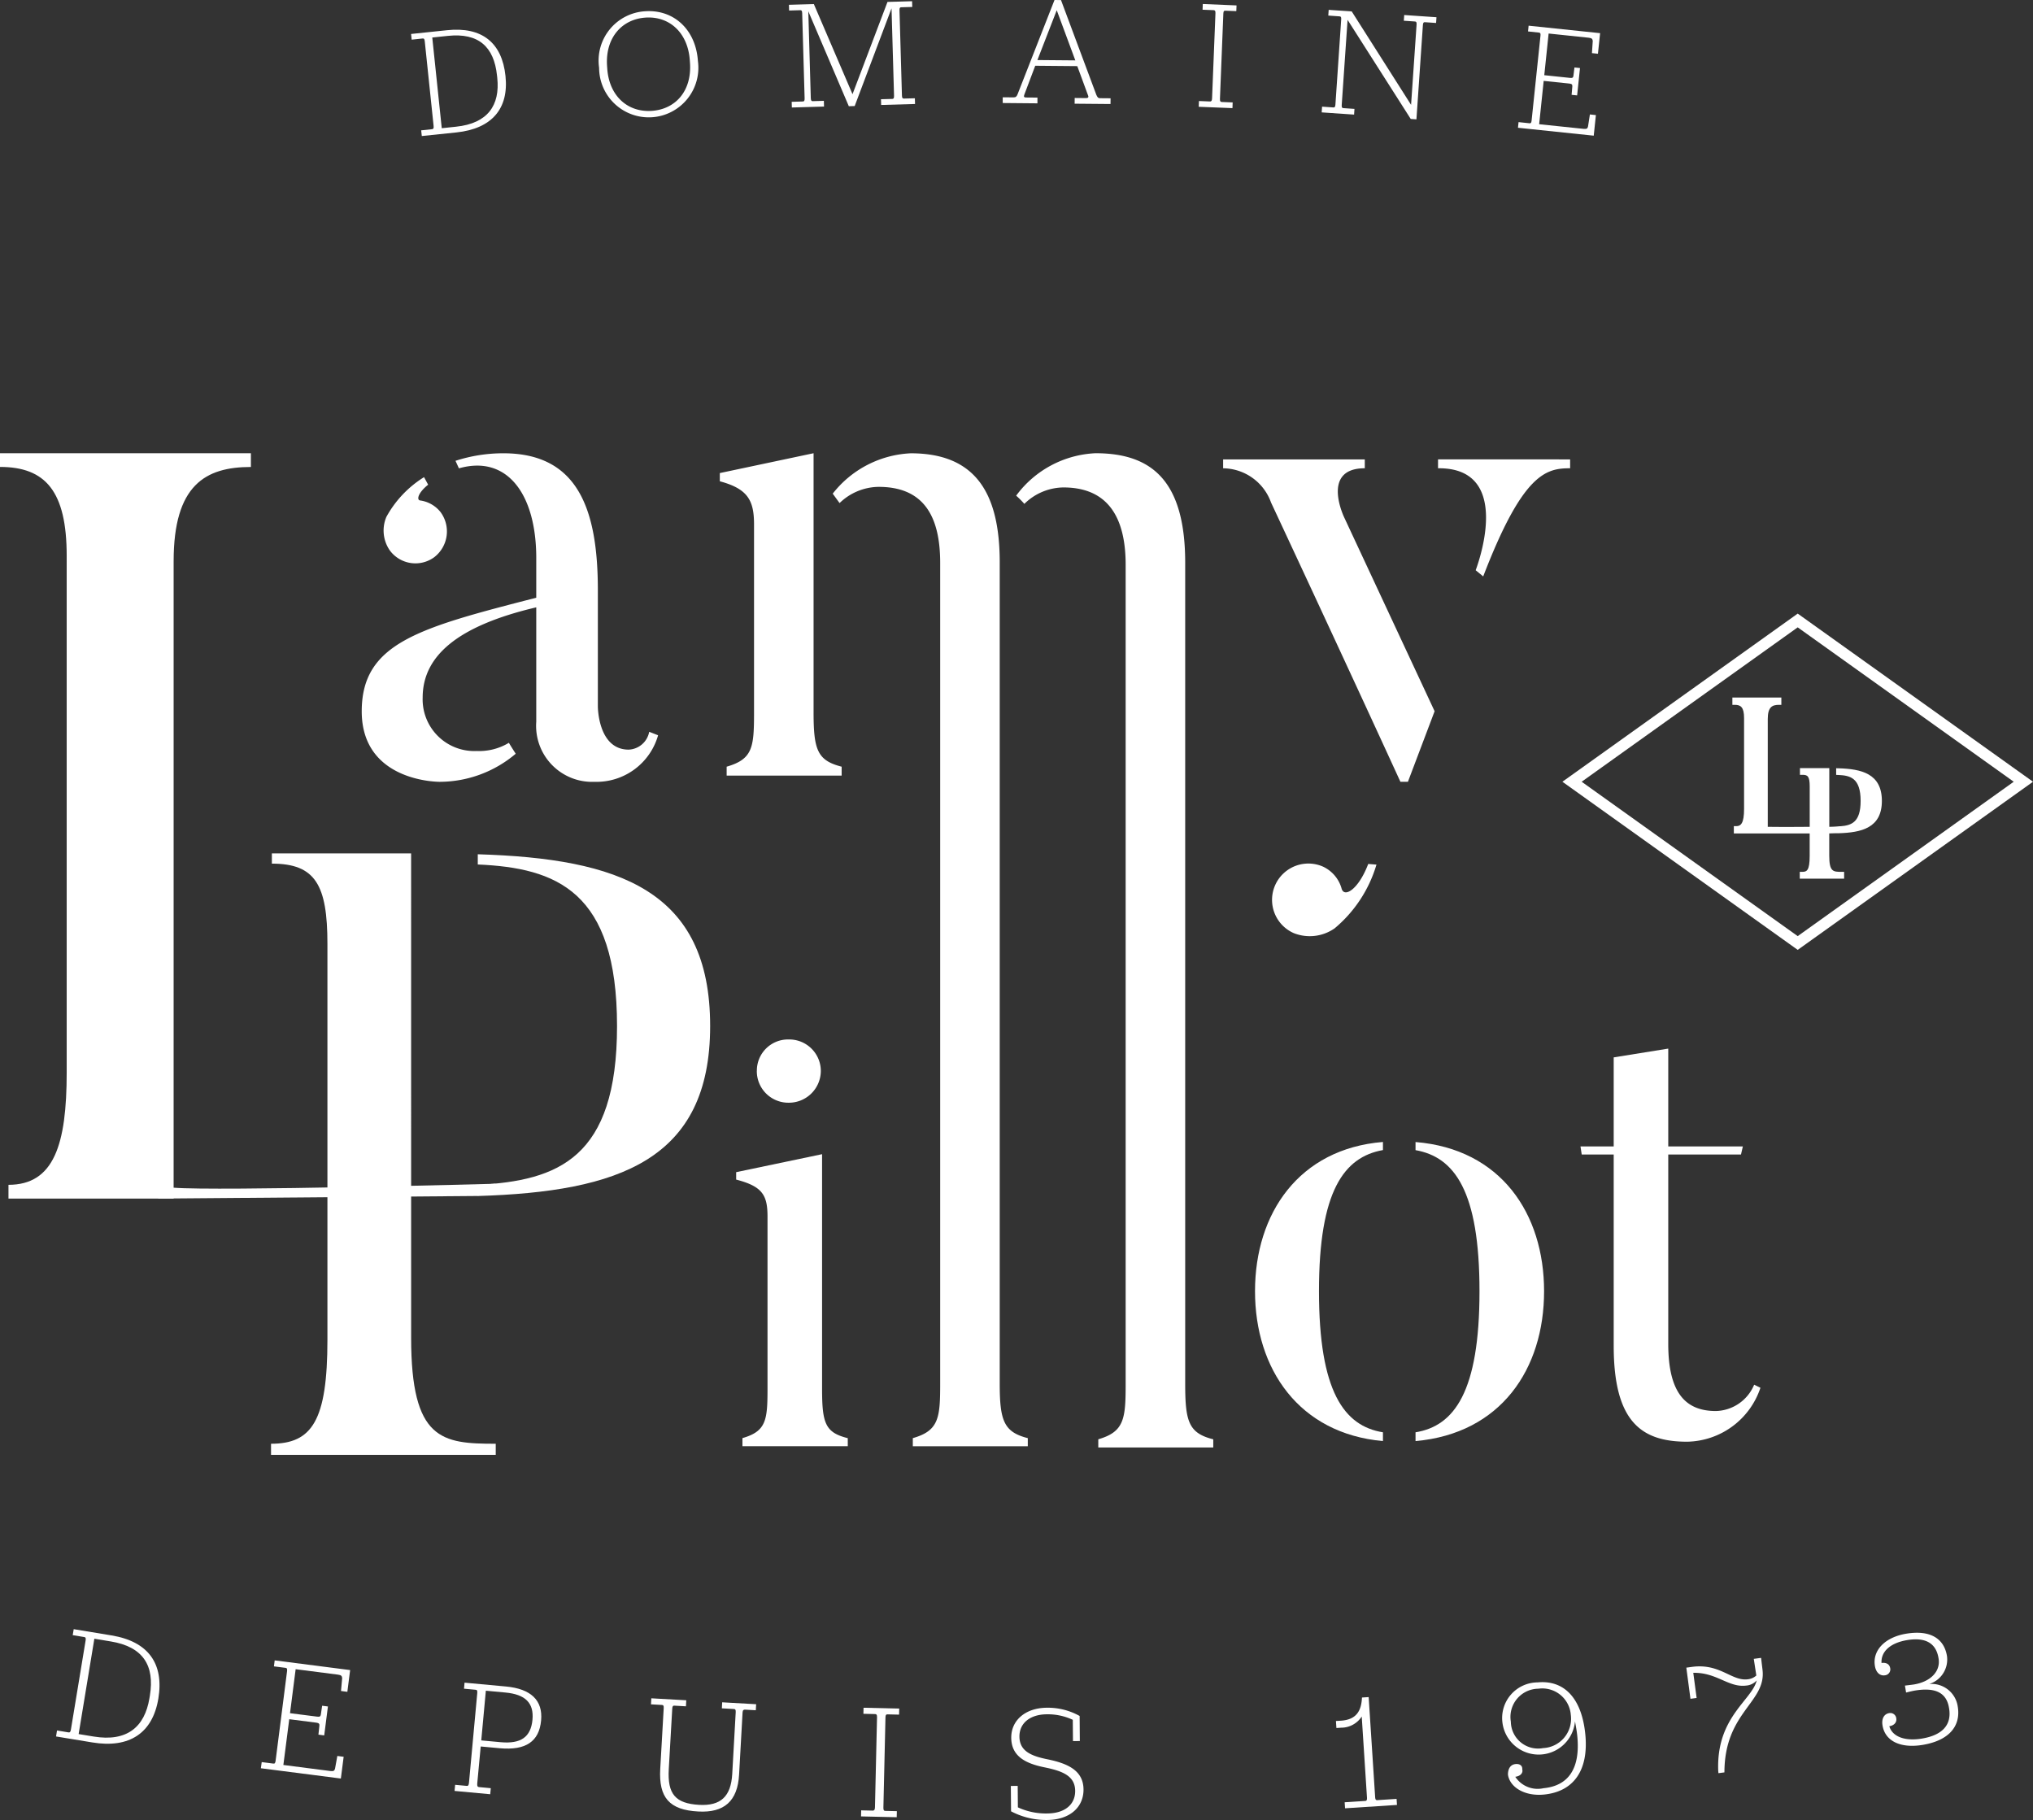
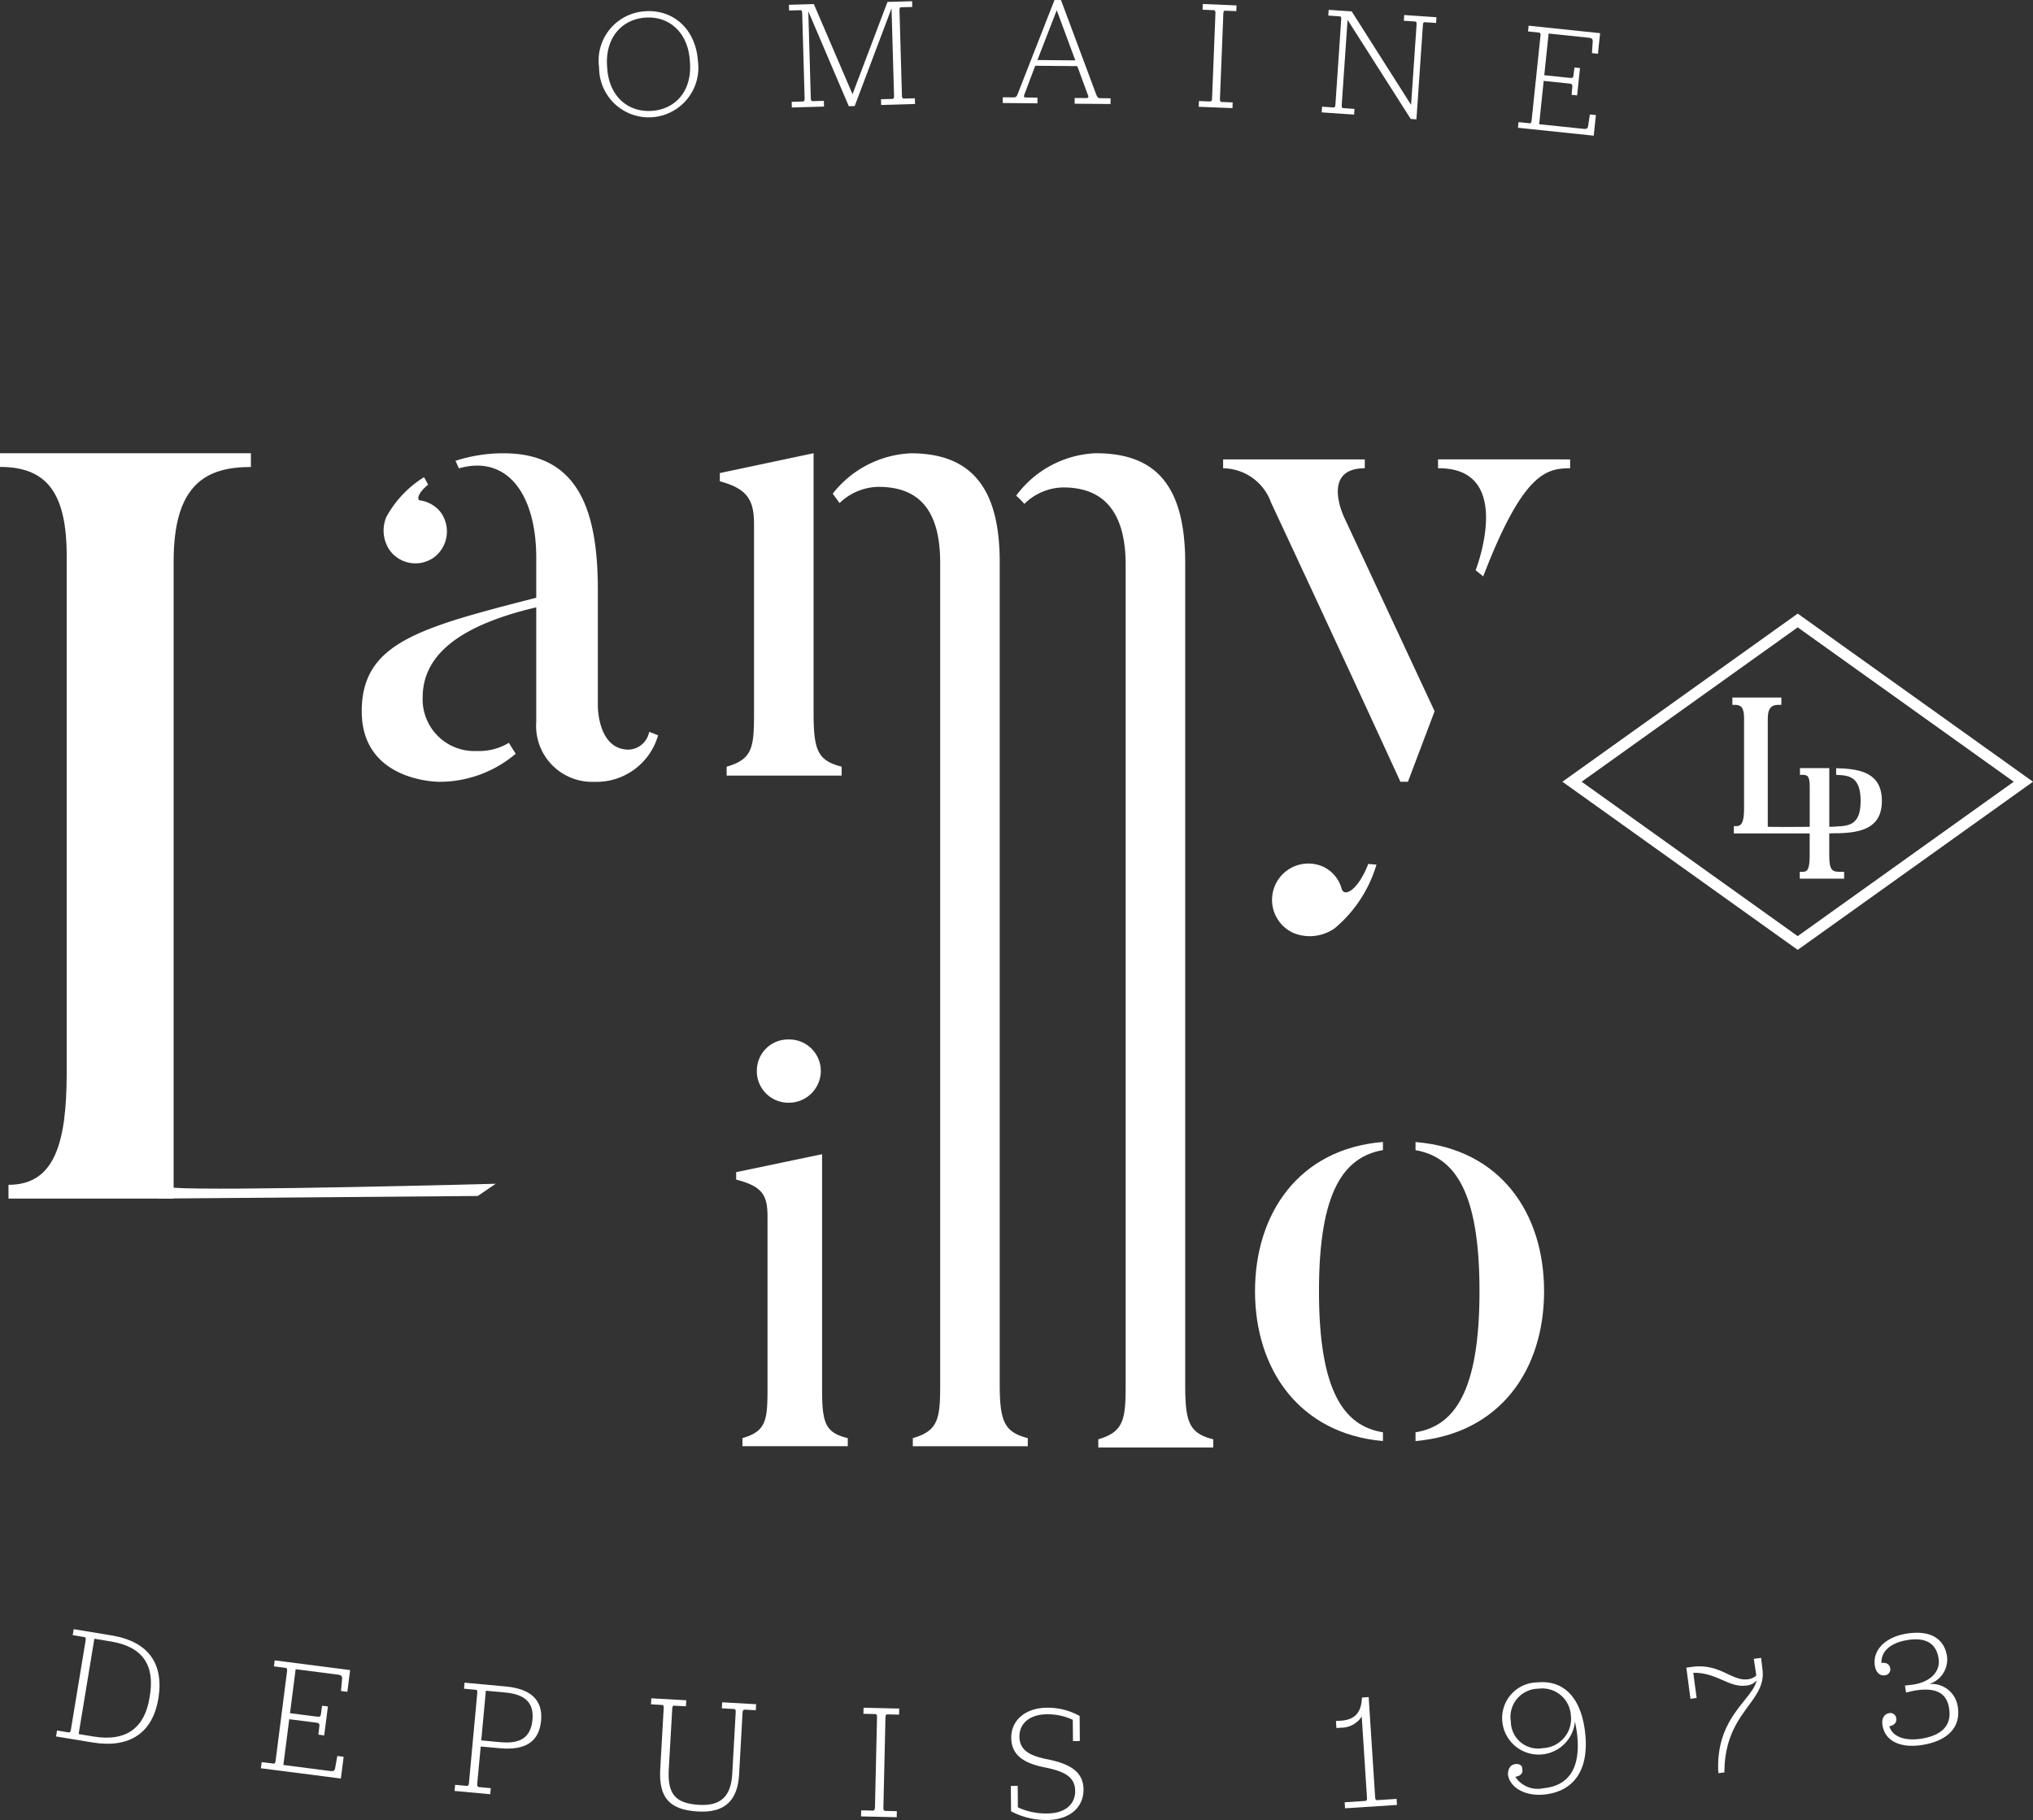
<svg xmlns="http://www.w3.org/2000/svg" width="175.641" height="157.235" viewBox="0 0 175.641 157.235">
  <rect x="0" y="0" width="175.641" height="157.235" fill="#333333" stroke="none" />
  <g id="Illustration_1" data-name="Illustration 1" transform="translate(130.5 116.824)">
    <g id="Groupe_4593" data-name="Groupe 4593" transform="translate(-130.5 -116.824)">
      <g id="Groupe_4591" data-name="Groupe 4591">
        <g id="Groupe_4578" data-name="Groupe 4578" transform="translate(4.84 140.748)">
          <path id="Tracé_6219" data-name="Tracé 6219" d="M10.98,325.564l.99.164c.113.019.177-.028.213-.251l1.269-7.693c.038-.223-.012-.274-.125-.293l-.989-.162.085-.518,3.266.54c3.169.521,4.546,2.427,4.047,5.456-.491,2.973-2.491,4.32-5.7,3.79l-3.139-.517Zm3.167.523c2.877.474,4.408-.821,4.818-3.307l.038-.223c.43-2.61-.593-4.227-3.372-4.684l-1.424-.236-1.358,8.237Z" transform="translate(-10.895 -316.812)" fill="#fff" />
          <path id="Tracé_6220" data-name="Tracé 6220" d="M50.811,331.667l1,.128c.112.015.172-.021.2-.245L53,323.814c.028-.225-.023-.274-.134-.289l-1-.128.066-.517,6.518.837-.24,1.879-.548-.072.1-1.112c-.021-.174-.066-.264-.359-.3l-3.66-.47-.487,3.8,2.355.3c.21.026.287-.021.31-.189l.111-.755.5.064-.321,2.5-.5-.066.083-.759c.021-.168-.04-.246-.249-.274l-2.355-.3-.508,3.953,4.051.522c.295.038.359-.027.412-.2l.2-1.1.546.07-.242,1.879-6.911-.888Z" transform="translate(-33.04 -320.184)" fill="#fff" />
          <path id="Tracé_6221" data-name="Tracé 6221" d="M88.453,336.037l1,.093c.112.011.174-.04.195-.267l.716-7.755c.021-.227-.032-.274-.145-.283l-1-.092.047-.521,3.577.331c2.153.2,3.2,1.19,3.037,2.935-.168,1.815-1.32,2.6-3.558,2.4l-1.66-.153-.3,3.209c-.02.227.044.289.157.3l1.014.094-.049.522-3.082-.285ZM90.71,332.2l1.675.155c1.745.16,2.61-.44,2.75-1.947.132-1.449-.623-2.185-2.34-2.344l-1.689-.157Z" transform="translate(-53.971 -322.591)" fill="#fff" />
          <path id="Tracé_6222" data-name="Tracé 6222" d="M127.39,336.356l.3-5.249c.013-.225-.04-.27-.153-.278l-.946-.053.03-.521,3.018.17-.028.522-1-.057c-.111-.006-.17.034-.183.259l-.3,5.233c-.121,2.144.568,2.961,2.629,3.079,1.862.1,2.742-.723,2.854-2.669l.3-5.334c.013-.225-.041-.27-.153-.278l-1.044-.059.028-.521,2.935.166-.03.521-.944-.053c-.113.008-.185.032-.2.257l-.3,5.361c-.128,2.272-1.277,3.311-3.534,3.182C128.181,339.9,127.25,338.837,127.39,336.356Z" transform="translate(-75.189 -324.283)" fill="#fff" />
          <path id="Tracé_6223" data-name="Tracé 6223" d="M167.458,340.955l1,.023c.113,0,.185-.053.191-.278l.179-7.789c.006-.227-.064-.27-.177-.274l-1-.023.013-.523,3.081.072-.012.523-1-.024c-.114,0-.172.04-.176.264l-.179,7.789c-.005.227.049.285.163.287l1,.023-.013.523-3.081-.07Z" transform="translate(-97.897 -325.303)" fill="#fff" />
          <path id="Tracé_6224" data-name="Tracé 6224" d="M196.6,341.038l-.019-2.191.593-.005.015,1.853a5.75,5.75,0,0,0,2.55.529c1.5-.012,2.412-.769,2.4-1.957-.01-1.3-1.116-1.715-2.646-2.027-1.685-.34-2.863-.98-2.876-2.55-.013-1.513,1.222-2.582,3.06-2.6a5.634,5.634,0,0,1,2.848.712l.017,2.163-.593.006-.015-1.838a5.1,5.1,0,0,0-2.251-.476c-1.443.011-2.369.769-2.359,1.928.009,1.243,1,1.674,2.419,1.959,1.785.367,3.1.978,3.118,2.6.011,1.556-1.2,2.626-3.132,2.643A6.511,6.511,0,0,1,196.6,341.038Z" transform="translate(-114.09 -325.303)" fill="#fff" />
          <path id="Tracé_6225" data-name="Tracé 6225" d="M259.839,332.689l-.04-.606.438-.028c1.467-.095,1.76-1.02,1.811-2l.578-.038.559,8.633c.017.239.076.277.189.27l1.664-.108.034.522-4.486.291-.034-.521,1.777-.115c.1-.006.166-.053.151-.293l-.453-7a2.114,2.114,0,0,1-1.779.965Z" transform="translate(-149.22 -324.15)" fill="#fff" />
          <path id="Tracé_6226" data-name="Tracé 6226" d="M293.268,335.29a2.315,2.315,0,0,0,2.44.986c2.166-.207,3.186-1.713,2.92-4.486-.038-.395-.1-.731-.2-1.288a3.153,3.153,0,0,1-6.269.106,3.078,3.078,0,0,1,3.032-3.473c2.323-.225,3.828,1.392,4.129,4.5.3,3.082-1,4.941-3.577,5.19-1.66.16-2.945-.626-3.107-1.719,0-.554.243-.877.665-.916.367-.036.6.155.57.457C293.959,334.953,293.718,335.233,293.268,335.29Zm4.805-5.279-.008-.072a2.468,2.468,0,0,0-2.8-2.259,2.438,2.438,0,0,0-2.387,2.8l.008.07a2.352,2.352,0,0,0,2.79,2.26A2.532,2.532,0,0,0,298.073,330.01Z" transform="translate(-167.196 -322.537)" fill="#fff" />
          <path id="Tracé_6227" data-name="Tracé 6227" d="M330.7,332.165c-.189-4.654,2.913-6.108,3.326-7.831a1.346,1.346,0,0,1-.9.446c-1.528.2-2.548-1.144-4.582-1.1l.289,2.172-.533.072-.357-2.691.5-.068c2.425-.321,3.419,1.259,4.82,1.072a1.292,1.292,0,0,0,.727-.325l-.219-1.439.631-.085.121,1.012c.361,2.833-3.283,3.645-3.288,8.881l-.517.068Z" transform="translate(-187.093 -319.909)" fill="#fff" />
          <path id="Tracé_6228" data-name="Tracé 6228" d="M365.819,325.587c.264.9,1.337,1.311,2.818,1.065,1.8-.3,2.582-1.207,2.346-2.616l-.008-.044c-.215-1.3-1.173-1.783-2.945-1.488-.266.045-.748.168-.761.172l-.1-.6c.028-.006.563-.066.785-.1,1.411-.234,2.31-1.116,2.121-2.248l-.008-.042c-.211-1.271-1.118-1.807-2.71-1.541-1.479.247-2.27,1.01-2.21,1.976.462-.062.7.142.752.463a.516.516,0,0,1-.444.6c-.448.076-.786-.242-.88-.8-.227-1.355.876-2.486,2.691-2.79,2.038-.34,3.275.372,3.534,1.921a2.218,2.218,0,0,1-1.532,2.423,2.284,2.284,0,0,1,2.463,1.942c.289,1.732-.8,2.946-3.02,3.316-1.911.319-3.252-.317-3.477-1.671-.1-.572.119-1,.58-1.073a.518.518,0,0,1,.606.444C366.474,325.219,366.279,325.51,365.819,325.587Z" transform="translate(-207.432 -317.201)" fill="#fff" />
        </g>
        <g id="Groupe_4579" data-name="Groupe 4579" transform="translate(35.517)">
-           <path id="Tracé_6229" data-name="Tracé 6229" d="M80.816,14.469l.943-.1c.106-.012.153-.07.13-.283L81.125,6.77c-.023-.213-.079-.247-.187-.236l-.943.1-.051-.491,3.107-.325C86.067,5.5,87.8,6.893,88.1,9.774c.3,2.829-1.188,4.555-4.242,4.875l-2.988.311Zm3.014-.315c2.735-.285,3.808-1.847,3.56-4.212l-.023-.211c-.259-2.484-1.594-3.7-4.237-3.424l-1.356.142.82,7.835Z" transform="translate(-79.945 -3.208)" fill="#fff" />
          <path id="Tracé_6230" data-name="Tracé 6230" d="M116.489,7.057a4.274,4.274,0,0,1,3.968-4.882c2.482-.17,4.384,1.577,4.569,4.3a4.288,4.288,0,1,1-8.537.586Zm7.851-.43-.015-.213c-.164-2.4-1.777-3.833-3.83-3.691-2.068.142-3.483,1.779-3.318,4.182l.015.213c.162,2.387,1.775,3.8,3.842,3.663C123.115,10.638,124.507,9.04,124.341,6.627Z" transform="translate(-100.246 -1.202)" fill="#fff" />
          <path id="Tracé_6231" data-name="Tracé 6231" d="M153.657,8.93l.964-.028c.106,0,.159-.059.153-.272l-.211-7.366c-.006-.213-.06-.253-.168-.249l-.963.028-.013-.495,2.152-.062,3.341,7.785L161.934.3l2.125-.06.015.495-.95.027c-.107,0-.159.045-.153.259l.211,7.366c.006.215.06.267.168.263l.949-.026.015.495-2.928.083-.015-.495.976-.027c.108,0,.159-.058.153-.272L162.283.854,159.1,9.295l-.508.015-3.5-8.2.215,7.5c.006.213.06.266.168.263l.961-.028.015.495-2.78.081Z" transform="translate(-120.776 -0.134)" fill="#fff" />
          <path id="Tracé_6232" data-name="Tracé 6232" d="M201.433,5.713,197.8,5.681l-.944,2.5c-.068.174-.015.242.146.242l.989.009,0,.495-3-.027,0-.495.937.008c.187,0,.268-.064.35-.278L199.465,0l.561.006L203.082,8.2c.091.215.172.283.291.283l.937.008-.006.495-3.1-.027.005-.494.988.009c.16,0,.242-.066.164-.24Zm-3.445-.525,3.275.028L199.658.884Z" transform="translate(-143.878)" fill="#fff" />
          <path id="Tracé_6233" data-name="Tracé 6233" d="M233.133,9.16l.95.038c.106.005.176-.045.183-.261l.293-7.366c.009-.214-.057-.257-.163-.261l-.95-.038.019-.495L236.381.9l-.02.494-.949-.038c-.108-.005-.162.032-.171.247l-.293,7.366c-.008.213.043.268.151.274l.948.038-.019.493-2.914-.116Z" transform="translate(-165.067 -0.432)" fill="#fff" />
          <path id="Tracé_6234" data-name="Tracé 6234" d="M259.618,2.049l5.129,8.073.476-6.938c.013-.213-.036-.257-.143-.264l-.96-.066.034-.493,2.788.191-.034.495-.961-.066c-.106-.008-.163.028-.178.242l-.559,8.15-.493-.034-5.456-8.561-.506,7.362c-.013.213.036.257.143.264l.959.066-.032.493-2.8-.191.034-.495.974.068c.106.008.163-.03.178-.243l.5-7.362c.015-.213-.036-.257-.142-.264l-.974-.068.034-.493Z" transform="translate(-178.354 -1.063)" fill="#fff" />
          <path id="Tracé_6235" data-name="Tracé 6235" d="M295.247,13.331l.942.1c.106.012.164-.023.185-.236l.767-7.33c.023-.211-.026-.257-.134-.268l-.942-.1L296.116,5l6.176.646-.187,1.779-.518-.055.07-1.052c-.023-.164-.068-.249-.347-.278l-3.466-.363-.376,3.6,2.232.234c.2.021.27-.026.287-.185l.089-.716.478.049-.247,2.364-.478-.049.062-.72c.015-.159-.044-.232-.243-.253l-2.231-.232-.391,3.743,3.838.4c.279.028.34-.032.383-.2l.162-1.044.519.055-.187,1.779-6.546-.684Z" transform="translate(-199.568 -2.781)" fill="#fff" />
        </g>
        <g id="Groupe_4590" data-name="Groupe 4590" transform="translate(0 39.154)">
          <g id="Groupe_4589" data-name="Groupe 4589">
            <g id="Groupe_4580" data-name="Groupe 4580">
              <path id="Tracé_6236" data-name="Tracé 6236" d="M15,152.526H.732v-1.189c3.933,0,5.03-3.477,5.03-9.7V97c0-5.579-1.829-7.683-5.762-7.683V88.132H21.677v1.189c-3.931,0-6.676,1.556-6.676,8.142Zm7.134,0v-1.281m24.148-18.567" transform="translate(0 -88.132)" fill="#fff" />
            </g>
            <g id="Groupe_4581" data-name="Groupe 4581" transform="translate(31.254 0)">
              <path id="Tracé_6237" data-name="Tracé 6237" d="M95.185,112.2l.768.3a5.532,5.532,0,0,1-5.5,4.021,4.84,4.84,0,0,1-5.026-5.2v-9.874c-6.8,1.6-9.814,4.2-9.814,7.8a4.465,4.465,0,0,0,4.67,4.612,4.968,4.968,0,0,0,2.78-.709c.06.117.473.768.59.945a10.2,10.2,0,0,1-6.563,2.426s-6.741.06-6.741-6.091c0-5.913,4.967-7.214,15.078-9.814v-3.43c0-5.559-2.543-8.929-6.682-7.747l-.295-.65a13.382,13.382,0,0,1,4.139-.651c6.445,0,8.16,4.849,8.16,11.826v10.051s0,3.725,2.66,3.725A1.884,1.884,0,0,0,95.185,112.2ZM72.775,96.53a3.016,3.016,0,0,1-.295-2.9,9.306,9.306,0,0,1,3.252-3.43l.355.651c-.885.709-1,1.3-.709,1.36a2.721,2.721,0,0,1,1.774,1,2.81,2.81,0,0,1-.533,3.9A2.749,2.749,0,0,1,72.775,96.53Z" transform="translate(-70.351 -88.132)" fill="#fff" />
            </g>
            <g id="Groupe_4582" data-name="Groupe 4582" transform="translate(62.189 0.001)">
              <path id="Tracé_6238" data-name="Tracé 6238" d="M150.507,115.216v.768h-9.935v-.768c2.248-.651,2.366-1.656,2.366-4.671V94.285c0-2.069-.532-3.075-2.956-3.726V89.85l8.1-1.715v22.41C148.081,113.8,148.436,114.684,150.507,115.216Zm16.082,58.007v.7h-9.933v-.7c2.247-.64,2.364-1.744,2.364-4.708V97.608c0-4.185-1.537-6.567-5.321-6.567a4.929,4.929,0,0,0-3.371,1.4l-.592-.813a9.079,9.079,0,0,1,6.741-3.487c5.5,0,7.687,3.312,7.687,9.414v70.966C164.165,171.711,164.519,172.7,166.589,173.223Zm16.024.1v.709h-9.933v-.709c2.246-.651,2.364-1.774,2.364-4.79V97.773c0-4.258-1.655-6.682-5.38-6.682a4.886,4.886,0,0,0-3.371,1.42,7.963,7.963,0,0,0-.709-.709,9.015,9.015,0,0,1,6.858-3.667c4.79,0,7.746,2.307,7.746,9.461v70.939C180.188,171.786,180.484,172.792,182.612,173.325Z" transform="translate(-139.982 -88.135)" fill="#fff" />
            </g>
            <g id="Groupe_4583" data-name="Groupe 4583" transform="translate(105.673 0.534)">
              <path id="Tracé_6239" data-name="Tracé 6239" d="M253.827,117.184h-.65C247.973,105.831,242,93.059,242,93.059a4.451,4.451,0,0,0-4.139-2.957v-.768H250.1V90.1c-3.844,0-1.774,4.257-1.774,4.257l7.806,16.733Zm-3.43,7.1c-.828,2.188-2.069,2.956-2.3,2.128a2.976,2.976,0,0,0-1.6-1.893,3.137,3.137,0,0,0-2.543,5.737,3.744,3.744,0,0,0,3.547-.414,11.369,11.369,0,0,0,3.608-5.5ZM267.84,89.334V90.1c-2.069,0-4.079.414-7.509,9.343l-.651-.533c.592-1.6,2.839-8.87-3.252-8.81v-.768Z" transform="translate(-237.862 -89.334)" fill="#fff" />
            </g>
            <g id="Groupe_4584" data-name="Groupe 4584" transform="translate(23.416 34.572)">
-               <path id="Tracé_6240" data-name="Tracé 6240" d="M64.812,207.8c0,8.856,2.657,9.153,7.309,9.153v.959H52.708v-.959c3.544,0,4.872-1.993,4.872-9V173.773c0-5.092-1.033-6.938-4.8-6.938v-.885h12.03Zm5.757-40.889v-.885c12.179.369,20.076,3.1,20.076,14.836,0,11.588-7.9,14.317-20.076,14.688v-.961c6.939-.368,12.032-2.287,12.032-13.726C82.6,169.2,77.362,167.206,70.569,166.909Z" transform="translate(-52.708 -165.95)" fill="#fff" />
-             </g>
+               </g>
            <g id="Groupe_4585" data-name="Groupe 4585" transform="translate(63.598 50.648)">
              <path id="Tracé_6241" data-name="Tracé 6241" d="M152.8,237.275h-9.1v-.7c2.057-.59,2.166-1.554,2.166-4.285V217.456c0-1.875-.434-2.624-2.709-3.215V213.6l7.422-1.554v20.248c0,3,.271,3.8,2.22,4.285Zm-7.855-32.407a2.692,2.692,0,0,1,2.763-2.732,2.725,2.725,0,0,1,2.763,2.732A2.759,2.759,0,0,1,147.7,207.6,2.725,2.725,0,0,1,144.941,204.868Z" transform="translate(-143.154 -202.136)" fill="#fff" />
            </g>
            <g id="Groupe_4586" data-name="Groupe 4586" transform="translate(108.427 59.504)">
              <path id="Tracé_6242" data-name="Tracé 6242" d="M255.113,247.152v.758c-7.259-.649-11.052-6.23-11.052-12.948s3.793-12.3,11.052-12.892v.7c-3.36.6-5.526,3.521-5.526,12.187S251.753,246.61,255.113,247.152Zm2.816.758v-.758c3.36-.542,5.526-3.521,5.526-12.189s-2.166-11.591-5.526-12.187v-.7c7.367.6,11.106,6.176,11.106,12.892S265.3,247.261,257.929,247.91Z" transform="translate(-244.061 -222.071)" fill="#fff" />
            </g>
            <g id="Groupe_4587" data-name="Groupe 4587" transform="translate(136.546 51.433)">
-               <path id="Tracé_6243" data-name="Tracé 6243" d="M322.9,233.21a6.8,6.8,0,0,1-6.337,4.659c-3.955,0-6.339-1.734-6.339-8.289V213.058h-2.763l-.107-.7h2.87v-7.692l4.713-.758v8.45h6.446l-.162.7h-6.284v16.36c0,4.333,1.571,5.8,4.117,5.8a3.681,3.681,0,0,0,3.305-2.275Z" transform="translate(-307.354 -203.904)" fill="#fff" />
-             </g>
+               </g>
            <g id="Groupe_4588" data-name="Groupe 4588" transform="translate(13.629 63.113)">
              <path id="Tracé_6244" data-name="Tracé 6244" d="M30.678,231.476l27.648-.225,1.552-1.056s-24.112.651-27.85.338" transform="translate(-30.678 -230.195)" fill="#fff" />
            </g>
          </g>
        </g>
      </g>
      <g id="Groupe_4592" data-name="Groupe 4592" transform="translate(134.983 53.01)">
        <path id="Tracé_6245" data-name="Tracé 6245" d="M324.165,120.51l18.665,13.338-18.665,13.338L305.5,133.848l18.666-13.338m0-1.188-20.329,14.526,20.329,14.526,20.329-14.526-20.329-14.526Z" transform="translate(-303.836 -119.322)" fill="#fff" />
        <path id="Tracé_6246" data-name="Tracé 6246" d="M345.931,147.372h.016l.129,0c1.939-.059,3.734-.438,3.734-2.792,0-2.377-1.795-2.76-3.734-2.818l-.216-.006v.574l.2.009c1.007.044,1.914.249,1.914,2.242,0,1.836-.779,2.116-1.747,2.188h-.078c-.013,0-.361.041-.882.049v-5.07h-2.535v.577h.21c.44,0,.633.1.633,1.009v3.484c-1.423.016-3.018.016-3.624,0V137.5c0-1.016.37-1.221.964-1.221h.21v-.63h-4.231v.63h.21c.5,0,.8.19.8,1.14v7.847c0,1.239-.269,1.494-.674,1.494h-.21v.63h6.552v1.946c0,1.277-.257,1.372-.646,1.372h-.21v.59h3.832v-.59h-.21c-.738,0-1.075,0-1.075-1.4v-1.92l.592-.019v0Z" transform="translate(-322.208 -128.397)" fill="#fff" />
      </g>
    </g>
  </g>
</svg>